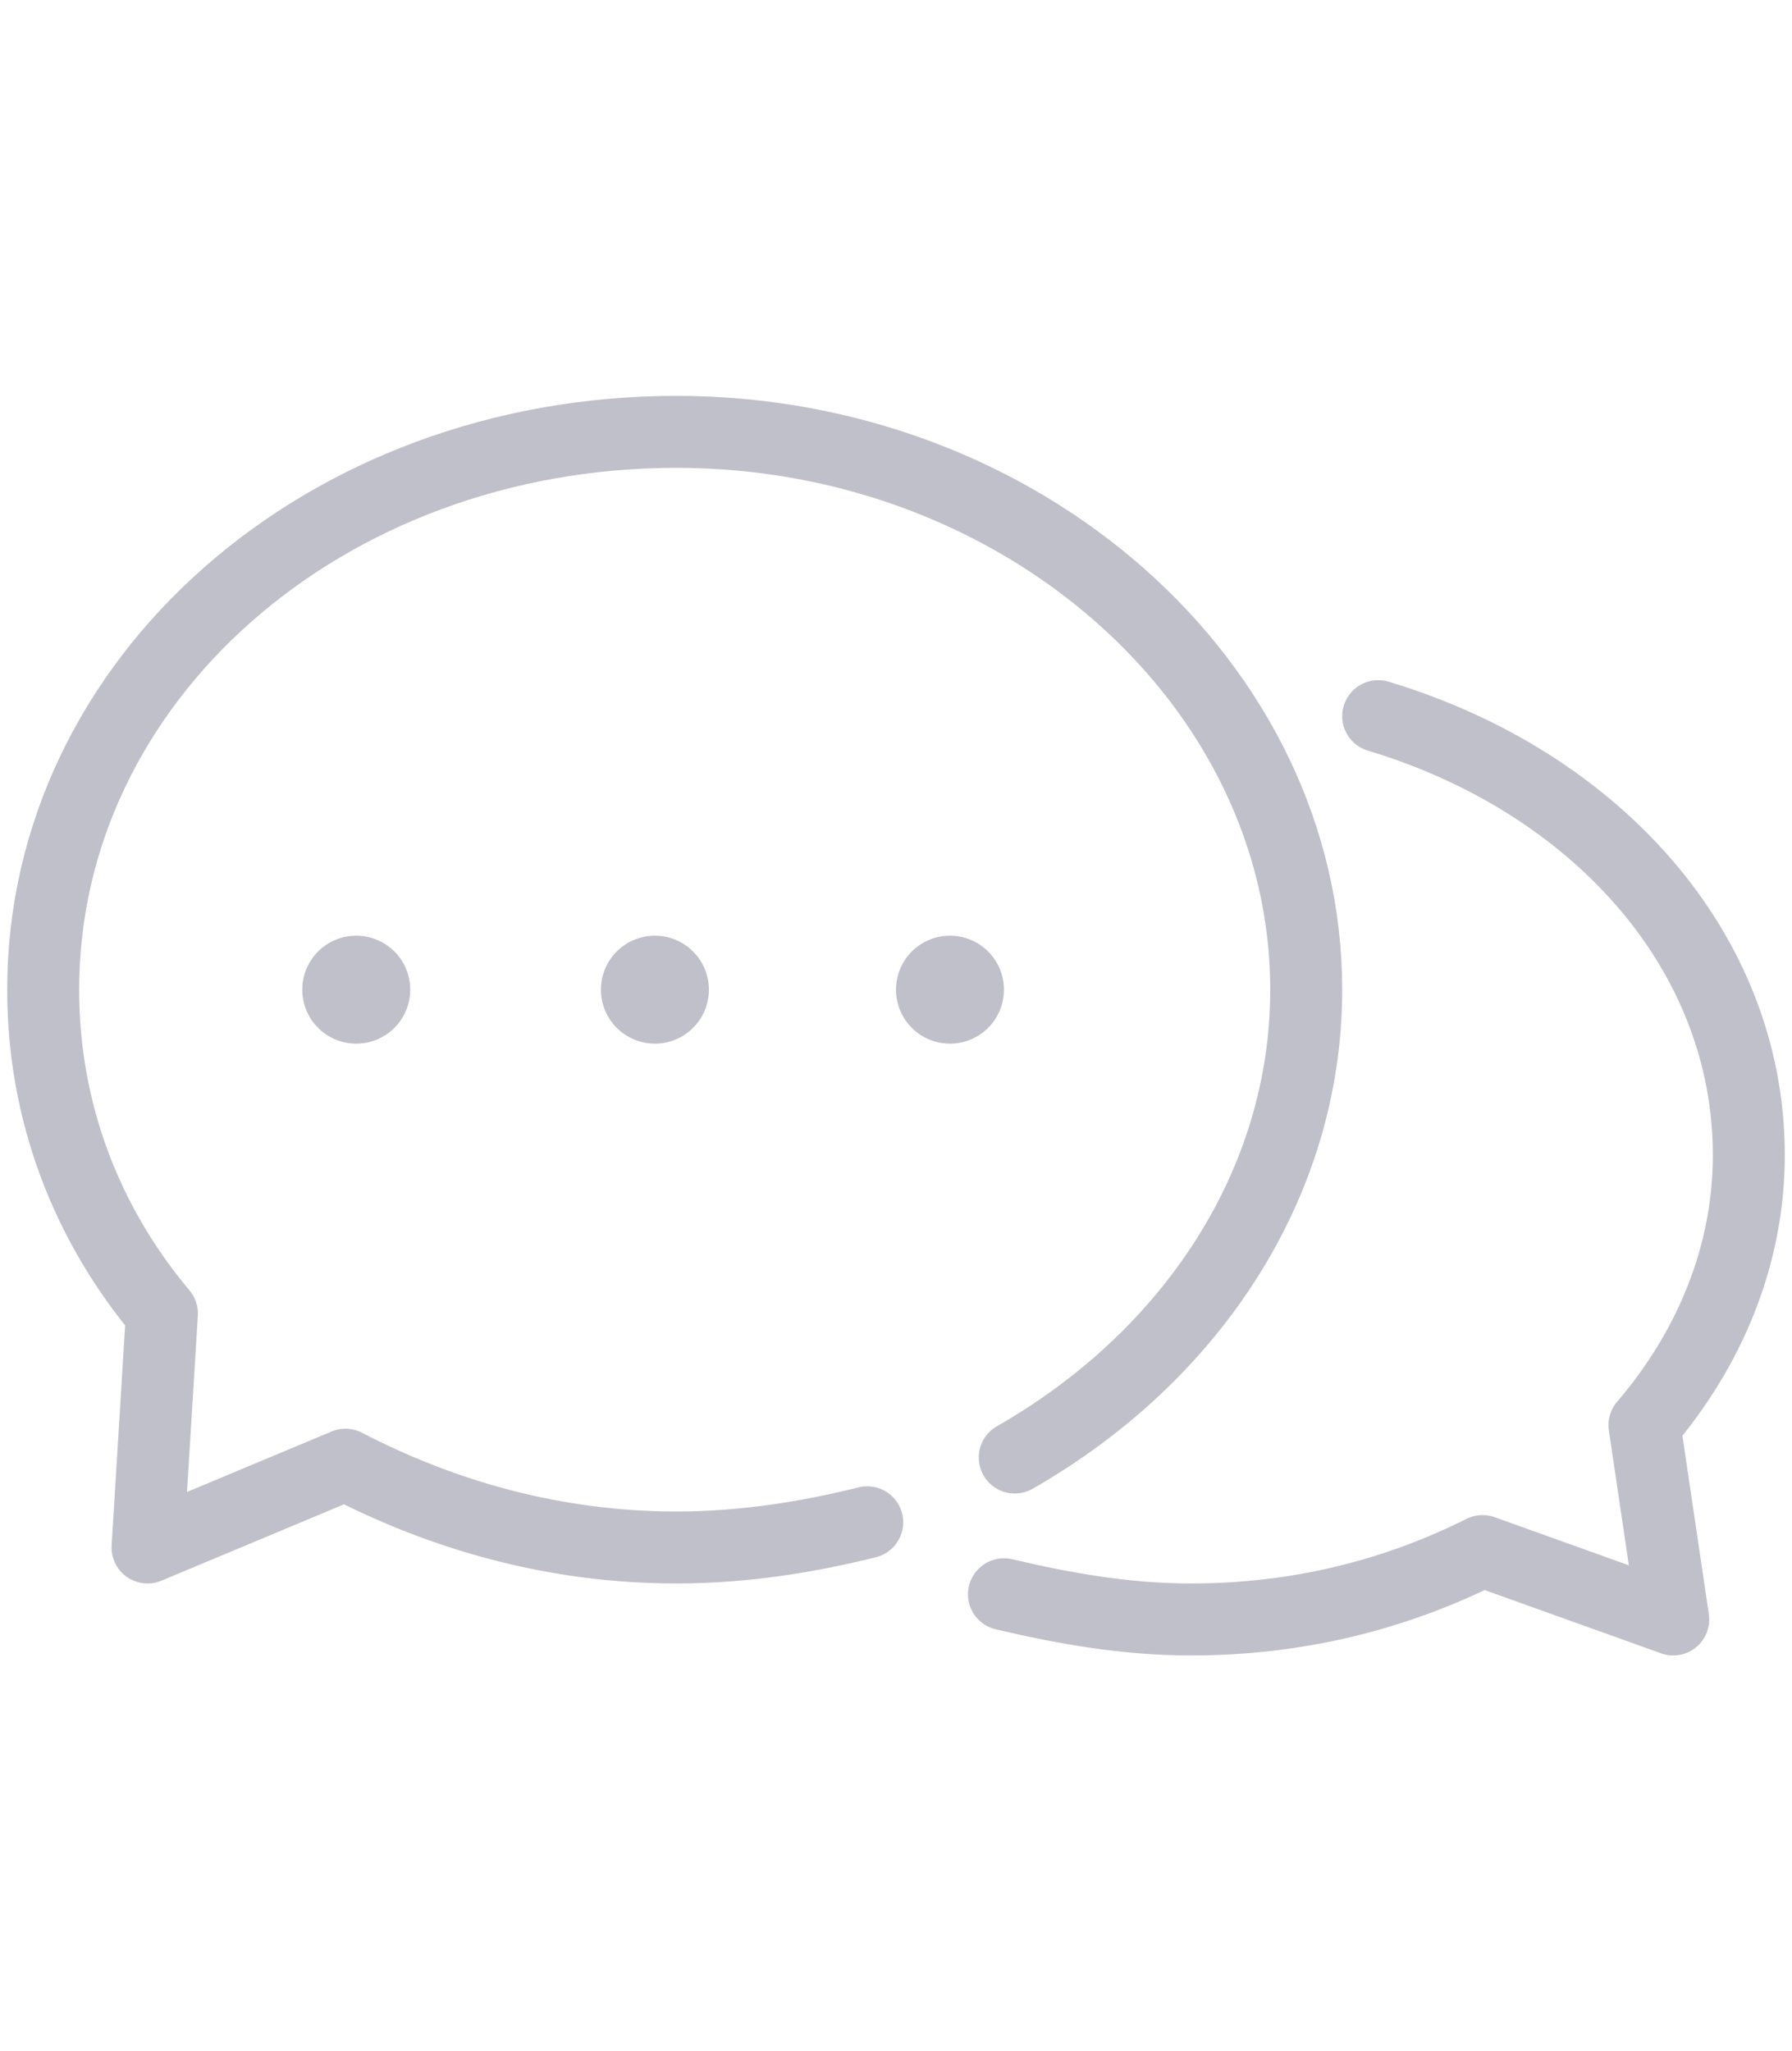
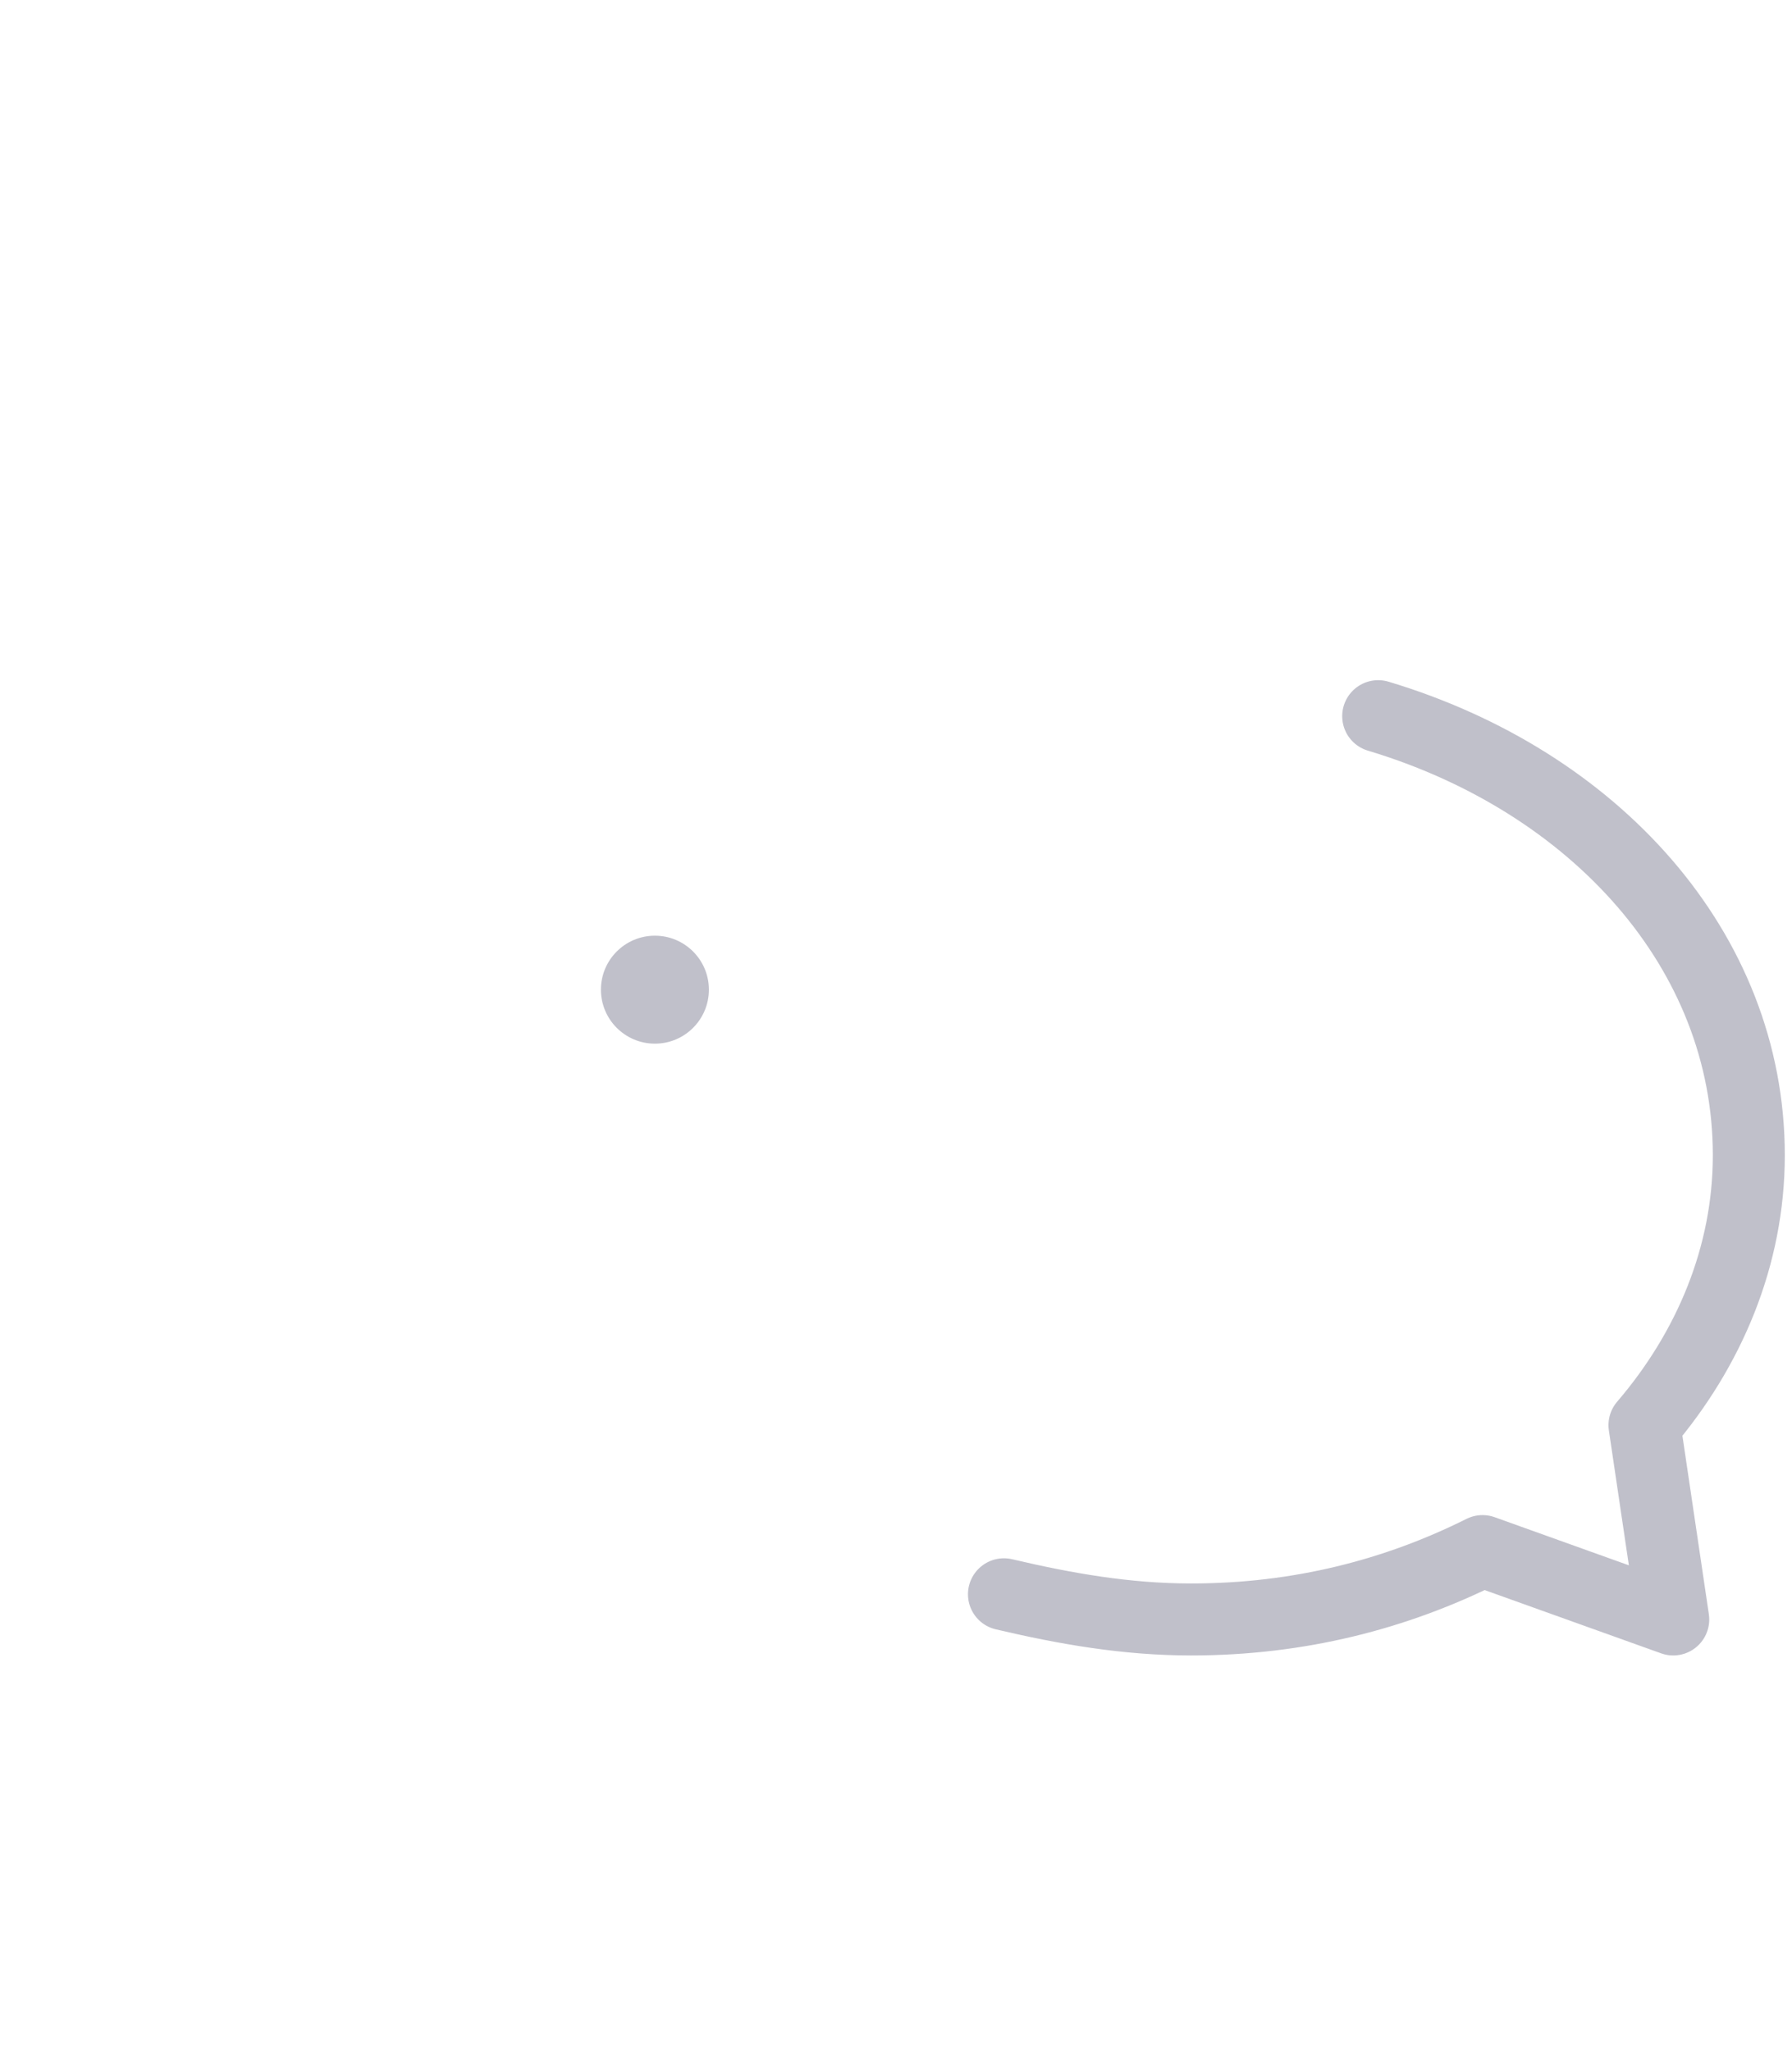
<svg xmlns="http://www.w3.org/2000/svg" version="1.1" id="Calque_1" x="0px" y="0px" viewBox="0 0 49.8 57" style="enable-background:new 0 0 49.8 57;" xml:space="preserve">
  <style type="text/css">
	.st0{fill:#C0C0CA;}
	.st1{fill:none;stroke:#C0C0CA;stroke-width:2;stroke-linecap:round;stroke-linejoin:round;}
</style>
  <g>
    <circle class="st0" cx="18.2" cy="27.5" r="1.5" />
-     <circle class="st0" cx="9.9" cy="27.5" r="1.5" />
-     <circle class="st0" cx="26.4" cy="27.5" r="1.5" />
-     <path class="st1" d="M28.2,40.5c4.9-2.8,8.1-7.6,8.1-13C36.3,19,28.4,12,18.8,12C9,12,1.2,18.9,1.2,27.5c0,3.4,1.2,6.5,3.3,9   L4.1,43l5.5-2.3c2.7,1.4,5.8,2.3,9.2,2.3c1.9,0,3.7-0.3,5.3-0.7" />
    <path class="st1" d="M38.3,19.9c6,1.8,10.3,6.5,10.3,12.2c0,2.8-1.1,5.4-2.9,7.5l0.8,5.4l-5.3-1.9c-2.4,1.2-5.1,1.9-8.1,1.9   c-1.8,0-3.5-0.3-5.2-0.7" />
  </g>
</svg>